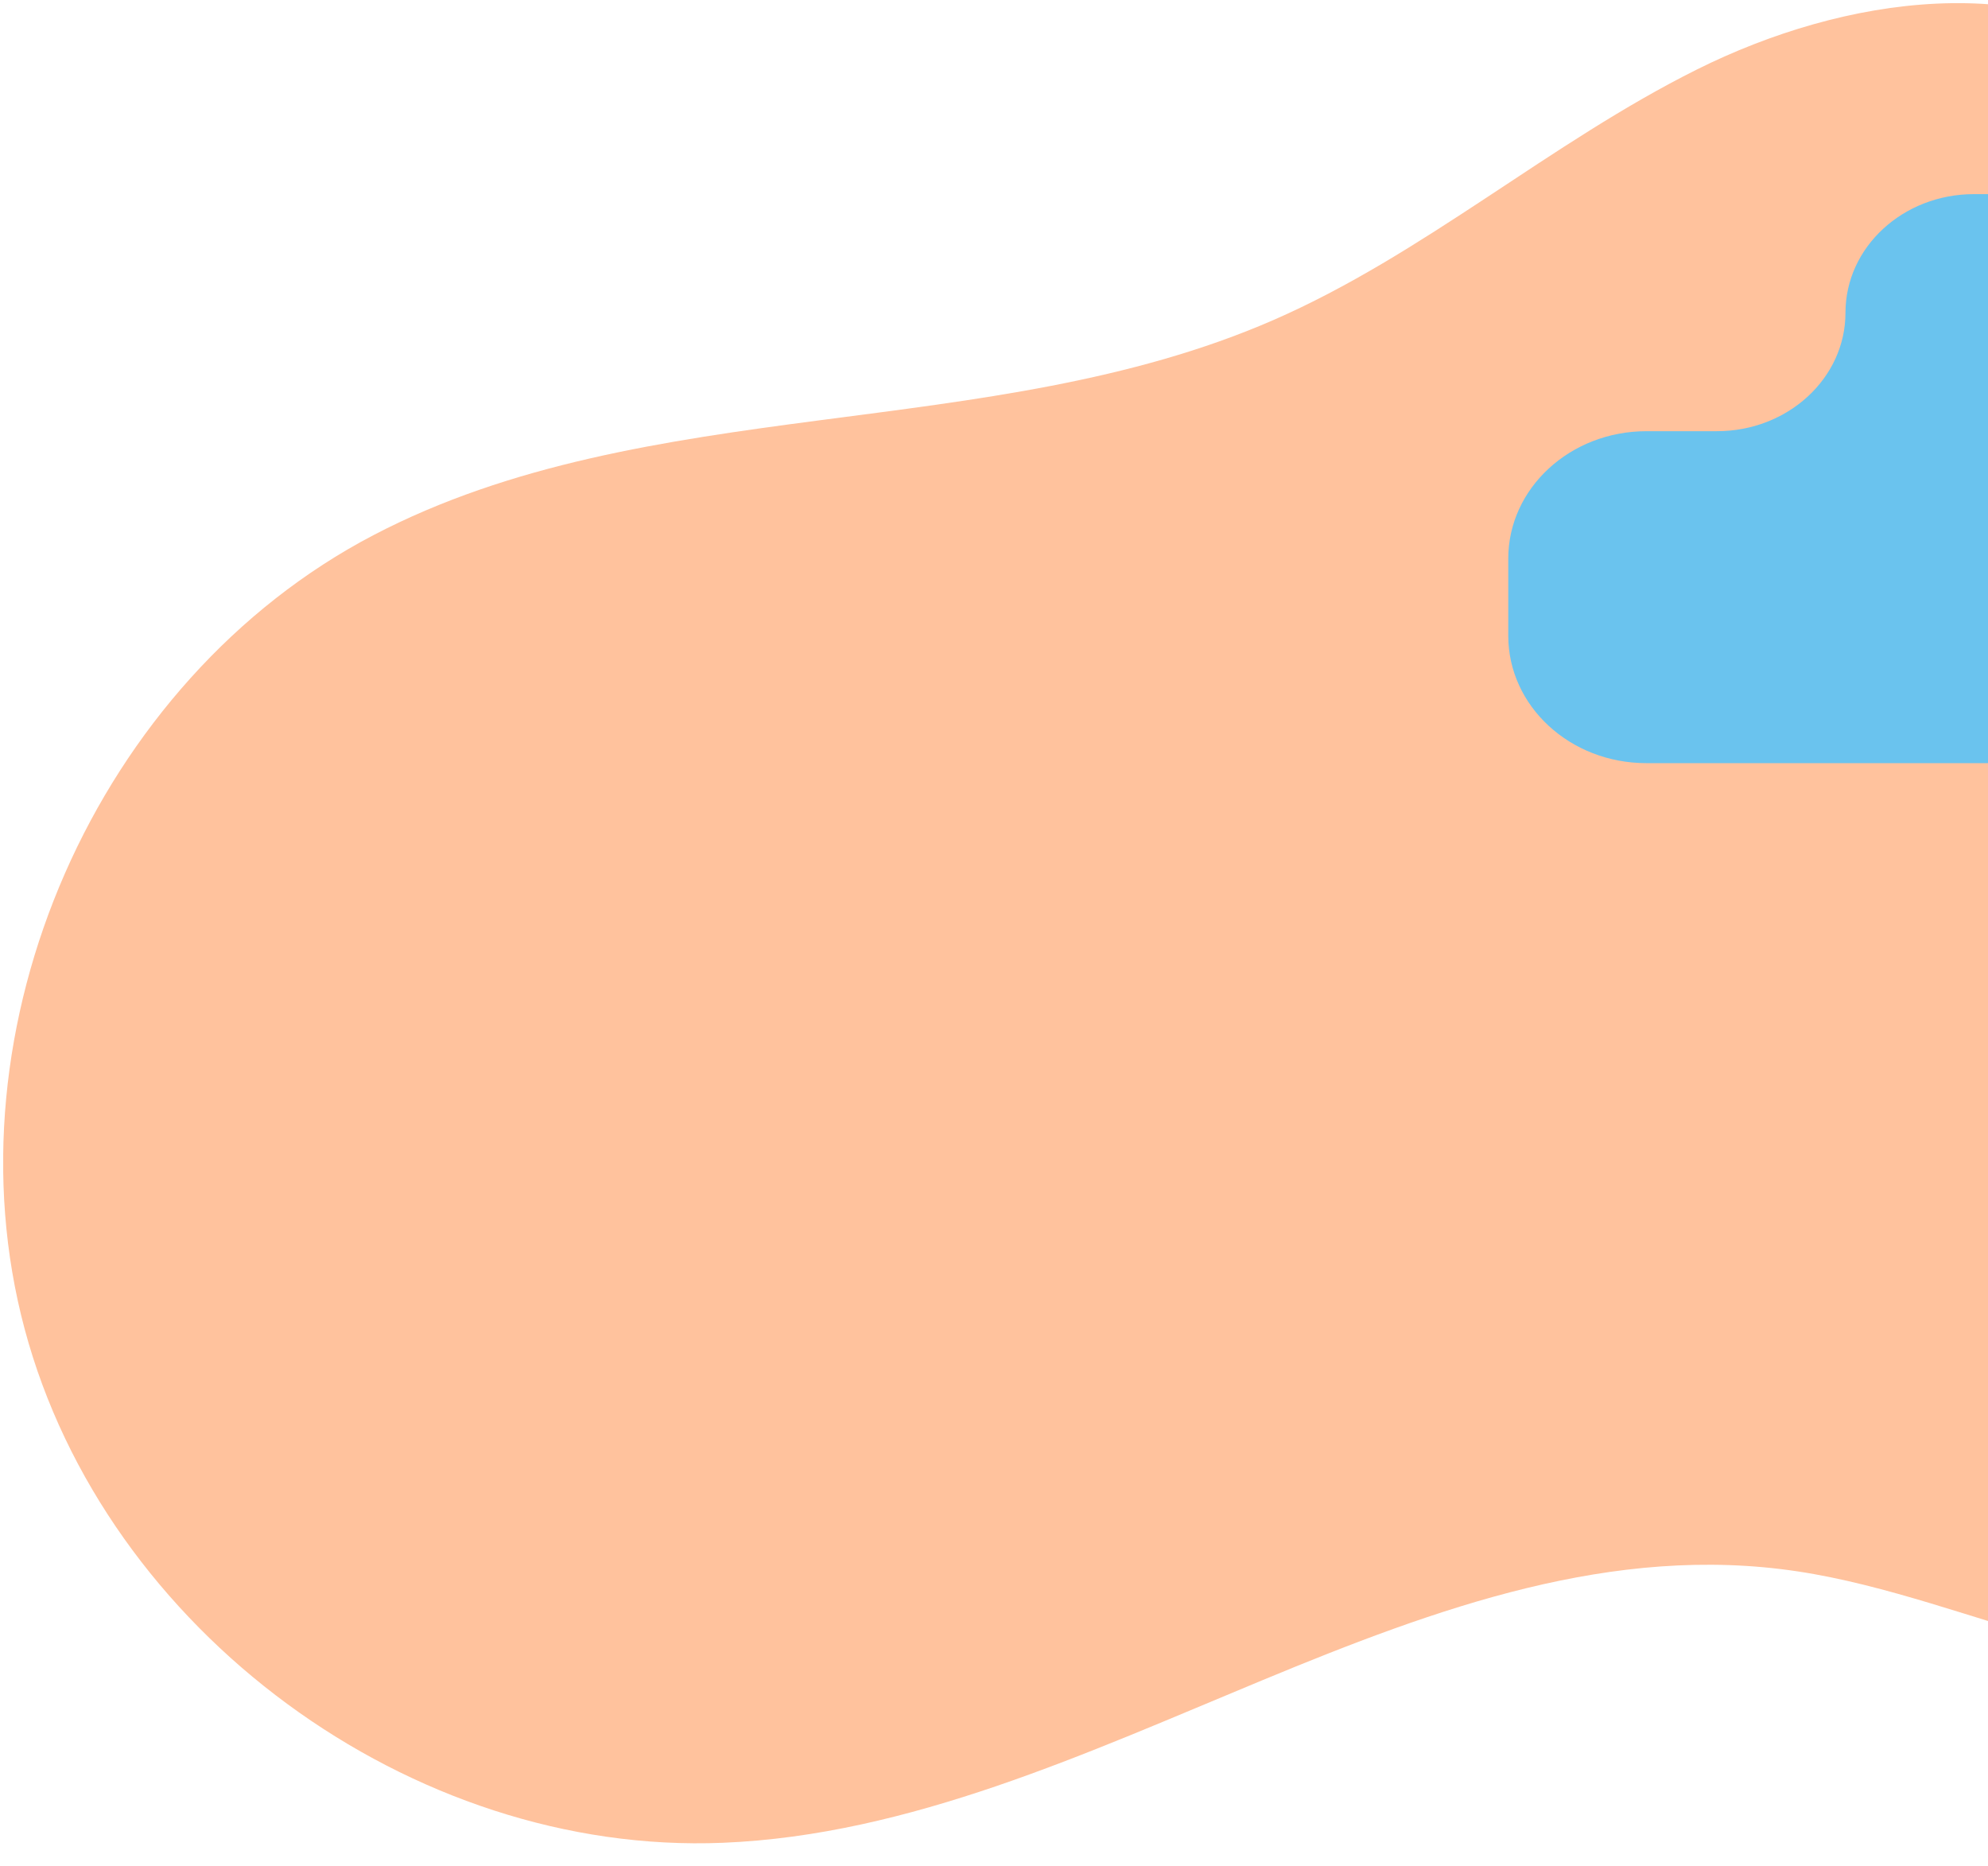
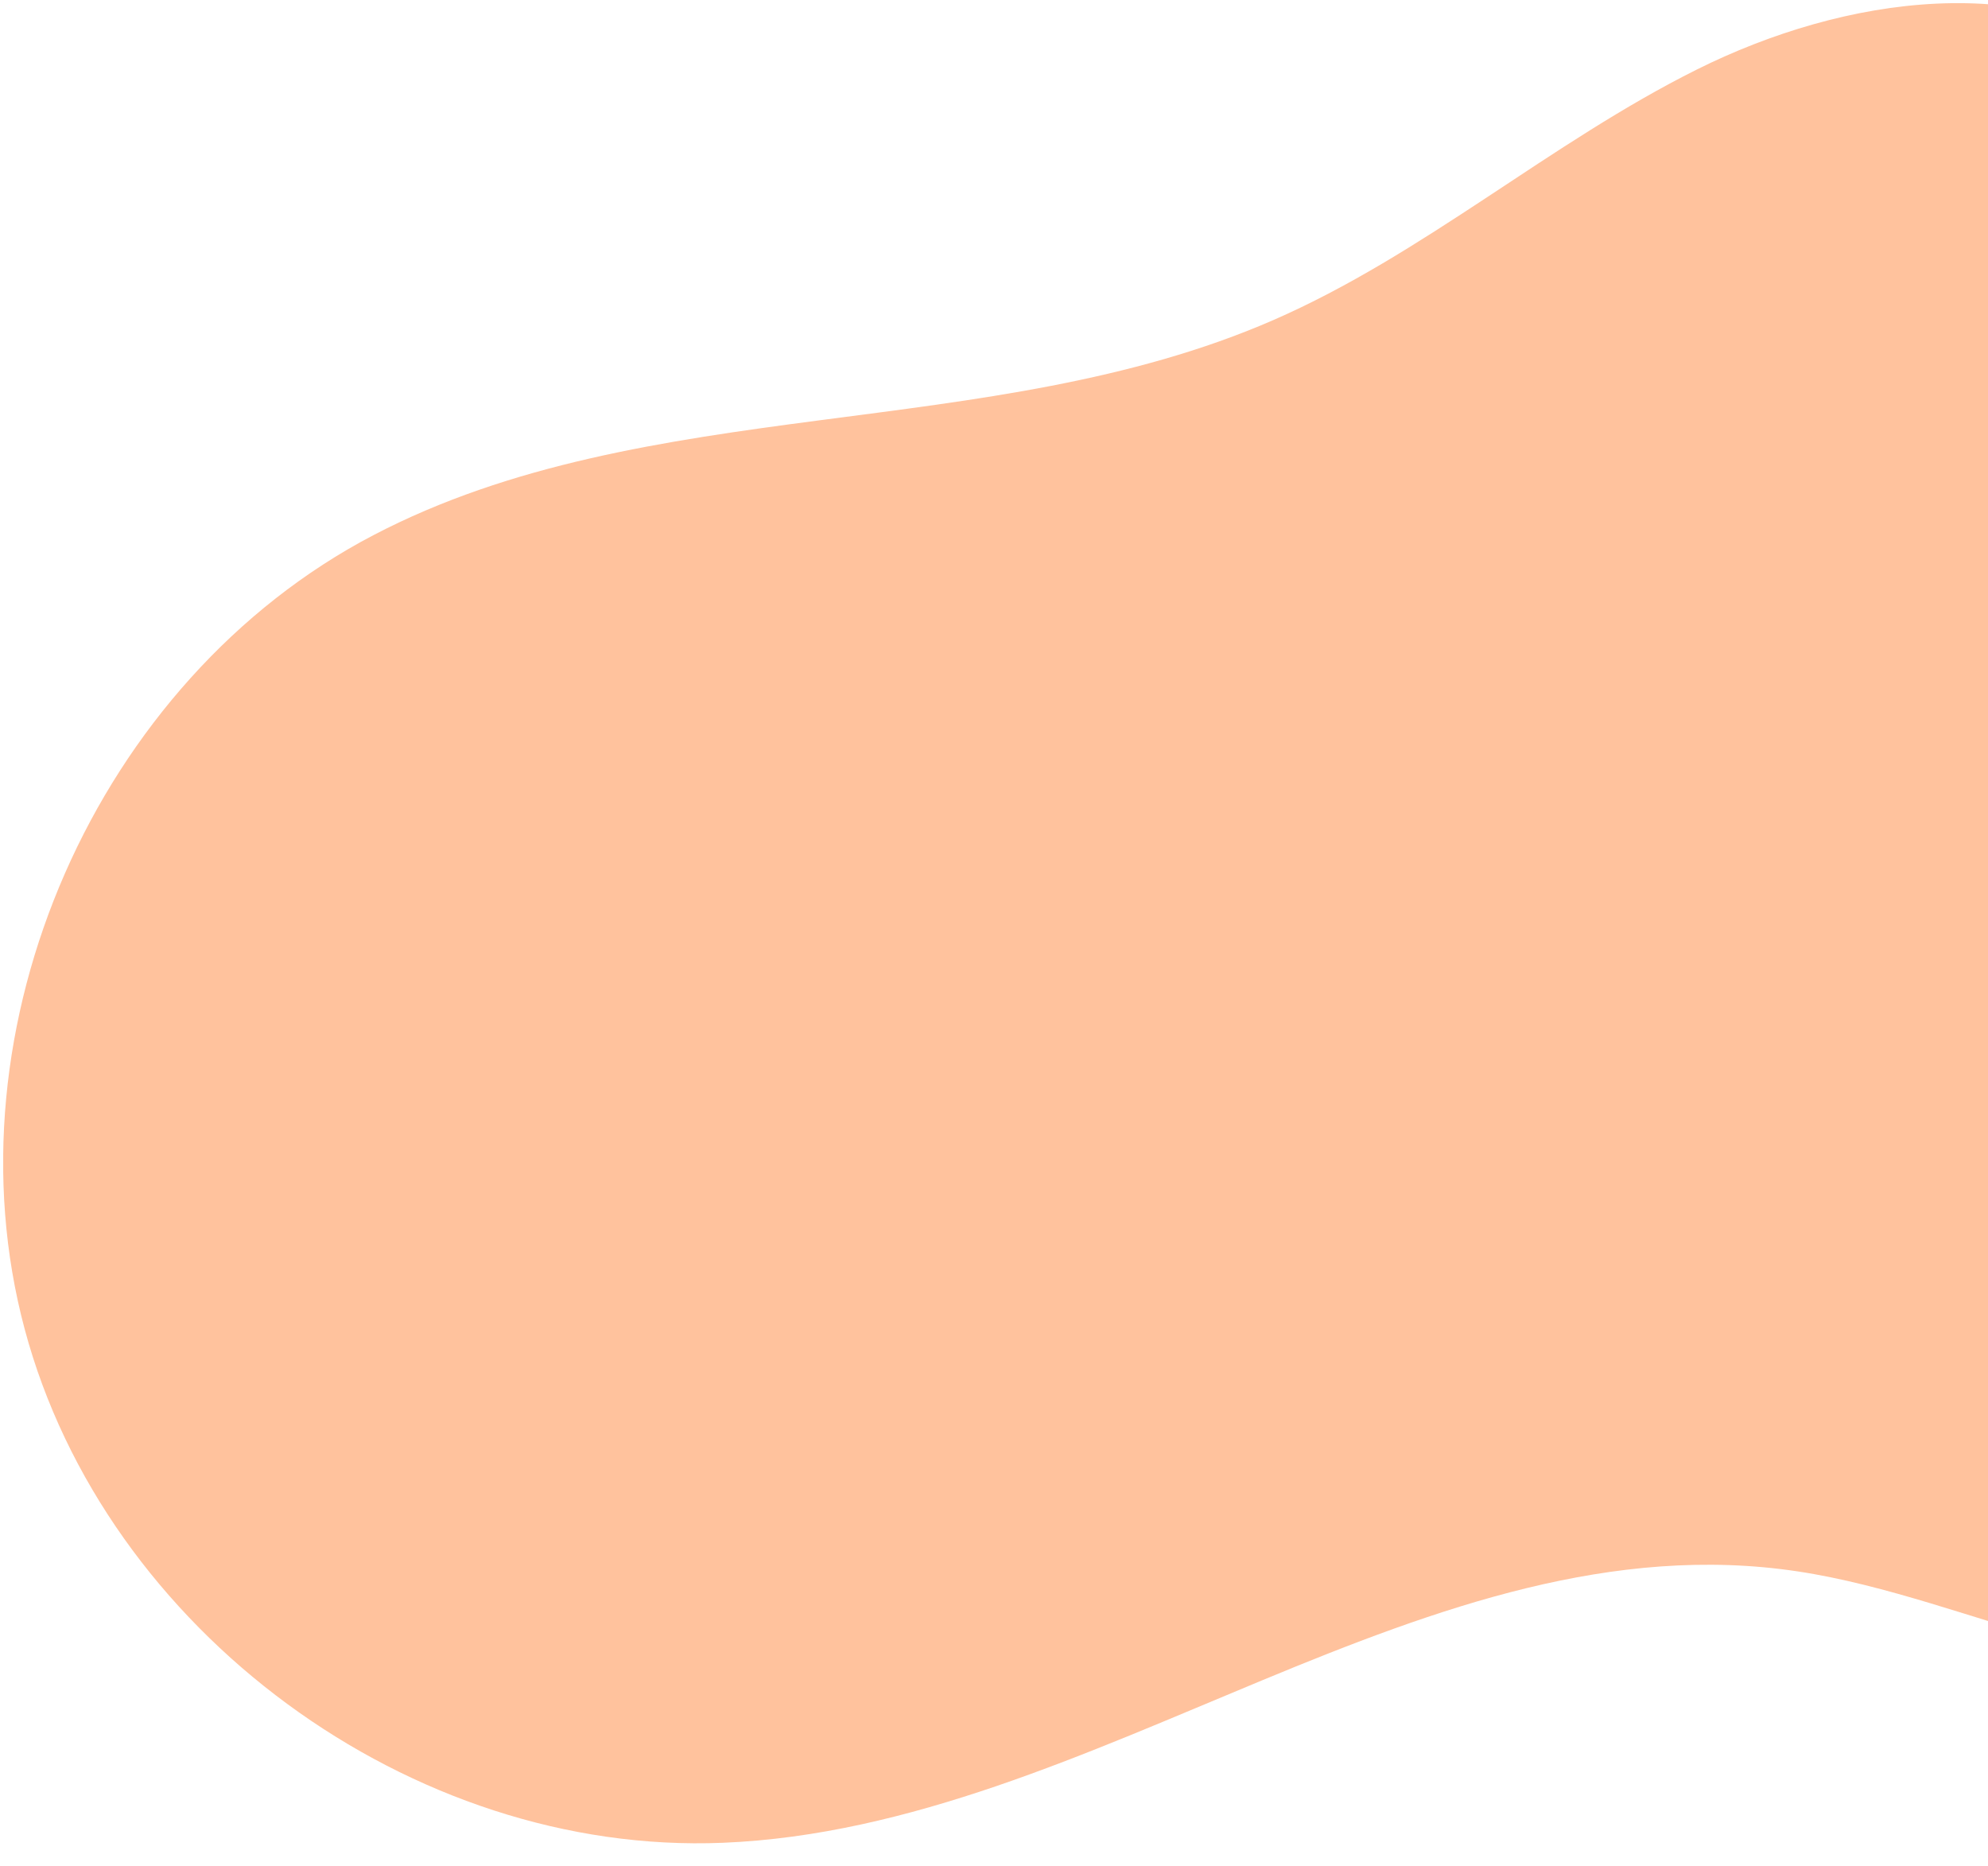
<svg xmlns="http://www.w3.org/2000/svg" width="146" height="137" viewBox="0 0 146 137">
  <defs>
    <style>.a{fill:#fff;stroke:#707070;}.b{fill:#ffc29d;}.c{clip-path:url(#a);}.d{clip-path:url(#b);}.e{fill:#6ac3ee;fill-rule:evenodd;}</style>
    <clipPath id="a">
      <rect class="a" width="146" height="137" transform="translate(4637 -1762)" />
    </clipPath>
    <clipPath id="b">
      <rect class="b" width="170.304" height="135.109" />
    </clipPath>
  </defs>
  <g class="c" transform="translate(-4637 1762)">
    <g transform="translate(4637.236 -1761.768)">
      <g class="d">
        <path class="b" d="M170.3,120.976c-12.463,4.3-25.47-3.863-38.507-5.831-27.117-4.093-51.528,18.8-78.93,19.925-22.9.945-45.361-15.57-51.287-37.714s5.282-47.667,25.6-58.288c20.166-10.544,45.226-6.7,66.089-15.793,11.058-4.818,20.319-13.017,31.113-18.4S149.1-2.6,158.685,4.73Z" transform="translate(0 0)" />
      </g>
    </g>
-     <path class="e" d="M15.326,17.406c5.213,0,9.439-3.9,9.439-8.7h0C24.765,3.9,28.991,0,34.2,0H71.043c5.605,0,10.149,4.19,10.149,9.358v5.663c0,5.168-4.544,9.358-10.149,9.358H65.867c-5.213,0-9.439,3.9-9.439,8.7h0c0,4.806-4.226,8.7-9.439,8.7H10.149C4.544,41.784,0,37.595,0,32.426V26.764c0-5.168,4.544-9.358,10.149-9.358Z" transform="translate(4747.768 -1747.747)" />
  </g>
</svg>